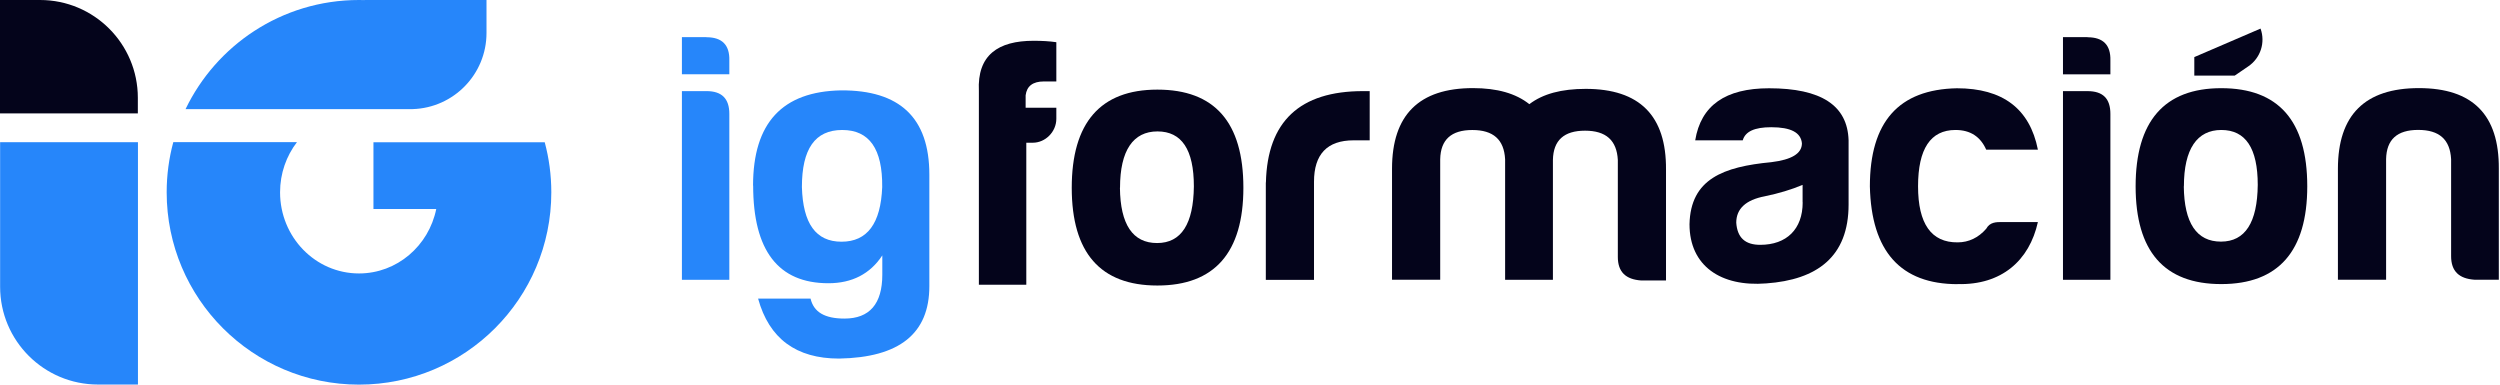
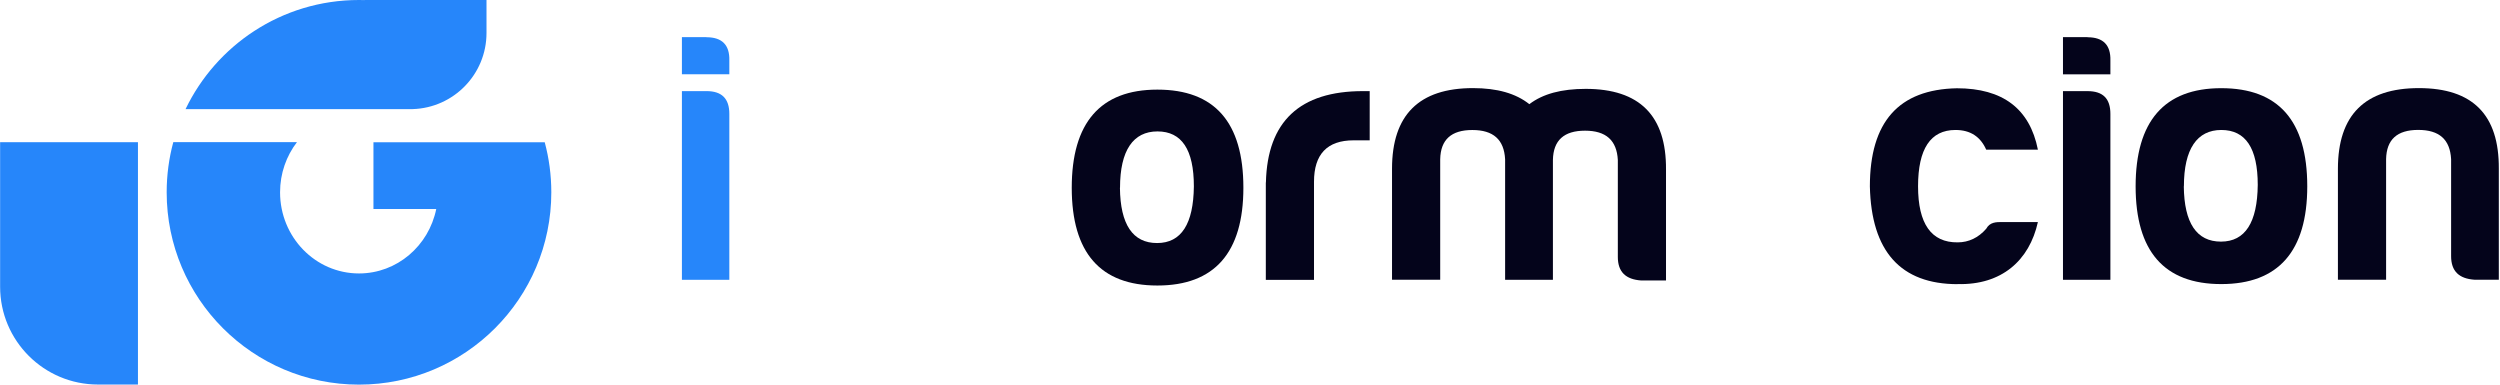
<svg xmlns="http://www.w3.org/2000/svg" width="221" height="34" viewBox="0 0 221 34" fill="none">
  <path d="M62.457 3.292C63.843 3.292 64.507 3.989 64.473 5.341V6.567H60.281V3.283H62.457V3.292ZM62.457 8.054C63.81 8.054 64.473 8.717 64.473 10.069V24.733H60.281V8.054H62.457Z" fill="#2686FA" />
-   <path d="M66.57 16.412C66.57 10.861 69.158 8.089 74.333 7.989C79.542 7.955 82.154 10.416 82.154 15.43V25.298C82.154 29.489 79.508 31.605 74.173 31.698C70.384 31.698 67.99 29.934 67.016 26.398H71.653C71.939 27.599 72.913 28.162 74.652 28.162C76.862 28.162 77.996 26.869 77.996 24.282C77.996 24.282 77.996 24.315 77.996 22.577C76.921 24.215 75.316 25.038 73.232 25.038C68.788 25.038 66.579 22.14 66.579 16.396L66.57 16.412ZM77.987 16.538C78.021 13.162 76.853 11.491 74.451 11.491C72.048 11.491 70.888 13.162 70.888 16.538C70.981 19.755 72.115 21.367 74.392 21.367C76.668 21.367 77.861 19.755 77.987 16.538Z" fill="#2686FA" />
  <path d="M109.915 16.598C109.915 22.334 107.361 25.24 102.312 25.24C97.263 25.24 94.742 22.334 94.742 16.598C94.742 10.861 97.263 7.922 102.312 7.922C107.361 7.922 109.915 10.794 109.915 16.598ZM99.002 16.598C99.035 19.848 100.136 21.485 102.286 21.485C104.437 21.485 105.504 19.781 105.538 16.472C105.538 13.221 104.462 11.617 102.32 11.617C100.178 11.617 99.01 13.289 99.01 16.598H99.002Z" fill="#04041B" />
  <path d="M111.907 16.126C112.033 10.734 114.906 8.055 120.484 8.055H121.081V12.405H119.661C117.326 12.405 116.158 13.631 116.158 16.067V24.743H111.898V16.134L111.907 16.126Z" fill="#04041B" />
  <path d="M127.314 14.071V24.729H123.055V14.919C123.055 10.158 125.449 7.789 130.212 7.789C132.355 7.789 134.001 8.259 135.194 9.208C136.396 8.293 138.034 7.856 140.176 7.856C144.94 7.856 147.309 10.225 147.275 14.987V24.796H145.099C143.713 24.704 143.016 24.04 143.016 22.713V14.138C142.923 12.408 141.974 11.552 140.117 11.552C138.261 11.552 137.311 12.4 137.278 14.138V24.737H133.052V14.08C132.96 12.341 132.01 11.493 130.154 11.493C128.297 11.493 127.348 12.341 127.314 14.08V14.071Z" fill="#04041B" />
-   <path d="M154.048 12.405H149.856C150.36 9.314 152.536 7.803 156.383 7.803C160.987 7.803 163.323 9.314 163.415 12.405V18.082C163.415 22.685 160.643 24.734 156.131 25.053C152.124 25.372 149.352 23.508 149.352 19.821C149.444 15.815 152.351 14.74 156.577 14.337C158.374 14.118 159.29 13.581 159.29 12.665C159.198 11.716 158.316 11.246 156.577 11.246C155.098 11.246 154.275 11.624 154.056 12.414L154.048 12.405ZM159.349 17.889V16.344C158.374 16.756 157.232 17.1 156.005 17.352C154.333 17.671 153.485 18.452 153.485 19.687C153.577 21.014 154.275 21.643 155.602 21.643C157.938 21.643 159.357 20.258 159.357 17.889H159.349Z" fill="#04041B" />
  <path d="M173.06 25.12C168.01 25.12 165.423 22.215 165.297 16.478C165.297 10.767 167.851 7.904 172.992 7.803C177.033 7.803 179.428 9.6 180.15 13.228H175.58C175.076 12.094 174.194 11.49 172.866 11.49C170.657 11.49 169.556 13.161 169.556 16.47C169.556 19.779 170.724 21.45 173.06 21.425C174.034 21.425 174.891 21.014 175.58 20.224C175.905 19.628 176.462 19.628 177 19.628H180.15C179.394 23.038 176.932 25.213 173.051 25.112L173.06 25.12Z" fill="#04041B" />
  <path d="M184.543 3.294C185.929 3.294 186.593 3.991 186.559 5.343V6.569H182.367V3.285H184.543V3.294ZM184.543 8.056C185.904 8.056 186.559 8.719 186.559 10.071V24.735H182.367V8.056H184.543Z" fill="#04041B" />
-   <path d="M197.549 6.685H193.977V5.047L199.832 2.527C200.277 3.753 199.835 5.124 198.758 5.859L197.549 6.685Z" fill="#04041B" />
  <path d="M203.962 16.471C203.962 22.207 201.408 25.113 196.358 25.113C191.309 25.113 188.789 22.207 188.789 16.471C188.789 10.734 191.309 7.795 196.358 7.795C201.408 7.795 203.962 10.667 203.962 16.471ZM193.048 16.471C193.082 19.721 194.183 21.359 196.333 21.359C198.484 21.359 199.551 19.654 199.585 16.345C199.585 13.094 198.509 11.49 196.367 11.49C194.225 11.49 193.057 13.162 193.057 16.471H193.048Z" fill="#04041B" />
  <path d="M218.761 24.729C217.375 24.637 216.678 23.973 216.678 22.646V14.071C216.585 12.333 215.636 11.484 213.771 11.484C211.906 11.484 210.965 12.333 210.931 14.071V24.729H206.672V14.919C206.672 10.157 209.066 7.789 213.83 7.789C218.593 7.789 220.929 10.157 220.895 14.919V24.729H218.753H218.761Z" fill="#04041B" />
-   <path d="M91.296 12.617H90.725V25.173H86.533V8.048C86.373 4.865 88.238 3.605 91.364 3.605C92.086 3.605 92.75 3.639 93.38 3.731V7.2H92.279C91.305 7.2 90.767 7.612 90.666 8.426V9.526H93.38V10.501C93.38 11.634 92.43 12.617 91.296 12.617Z" fill="#04041B" />
  <path fill-rule="evenodd" clip-rule="evenodd" d="M8.658 33.992H12.195V12.57H0.01V25.345C0.01 30.121 3.882 33.992 8.658 33.992Z" fill="#2686FA" />
-   <path d="M12.185 8.647V10.023H0V0H3.538C8.314 0 12.185 3.872 12.185 8.647Z" fill="#04041B" />
  <path fill-rule="evenodd" clip-rule="evenodd" d="M23.719 9.647H16.402L16.411 9.63C17.764 6.822 19.866 4.442 22.459 2.751C25.126 1.011 28.312 0 31.735 0C31.909 0 32.081 0.003 32.254 0.008V0H43.007V2.914C43.007 6.566 40.101 9.538 36.475 9.645H23.719V9.647ZM31.735 34C22.346 34 14.734 26.389 14.734 17C14.734 15.465 14.938 13.977 15.32 12.562H26.253C25.317 13.783 24.758 15.324 24.758 17C24.758 20.962 27.882 24.173 31.735 24.173C35.097 24.173 37.904 21.729 38.565 18.474H33.013V12.578H48.146L48.155 12.578C48.533 13.988 48.736 15.47 48.736 17C48.736 26.389 41.124 34 31.735 34Z" fill="#2686FA" />
</svg>